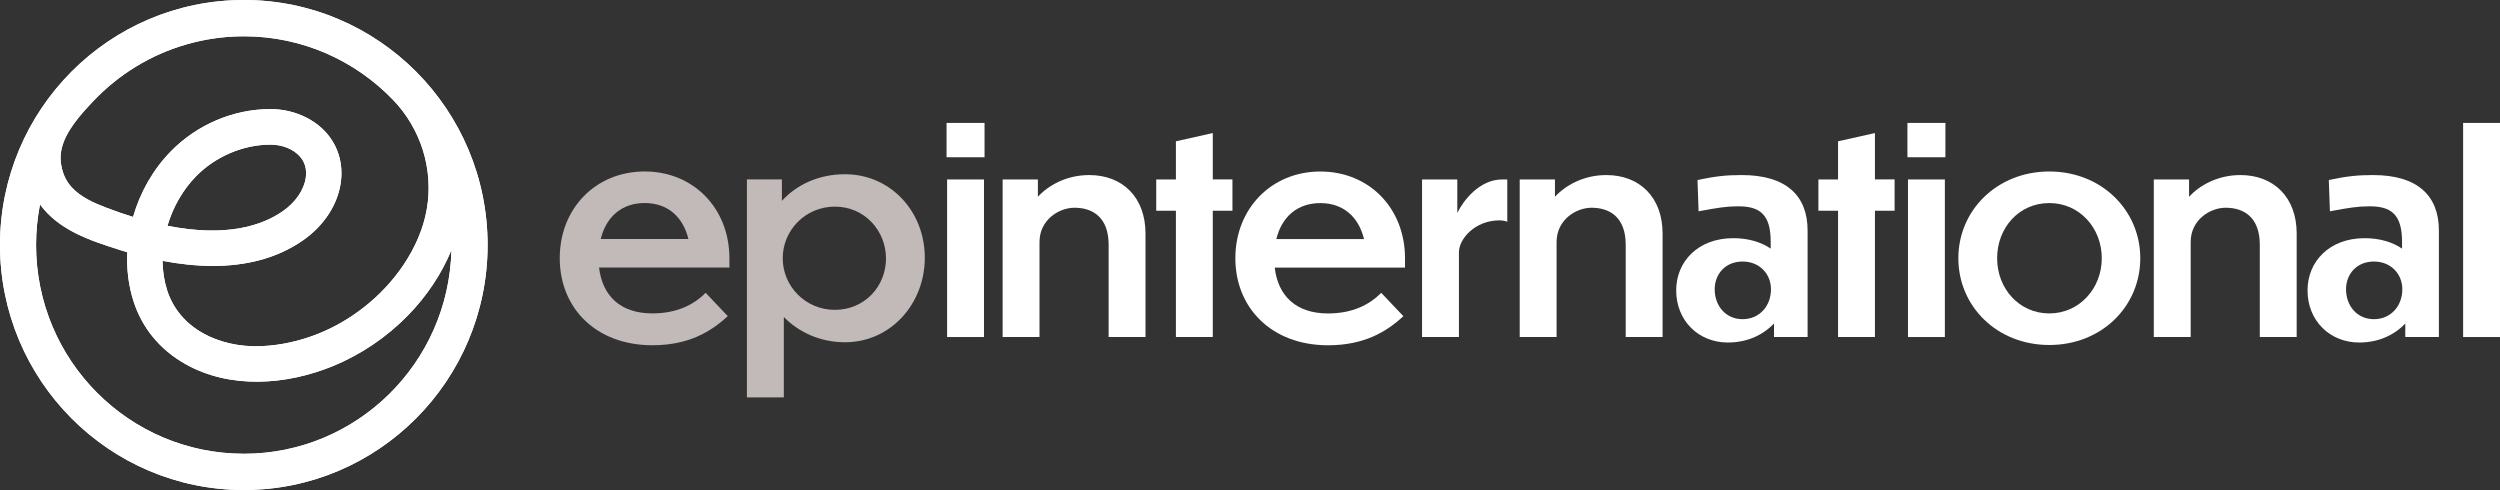
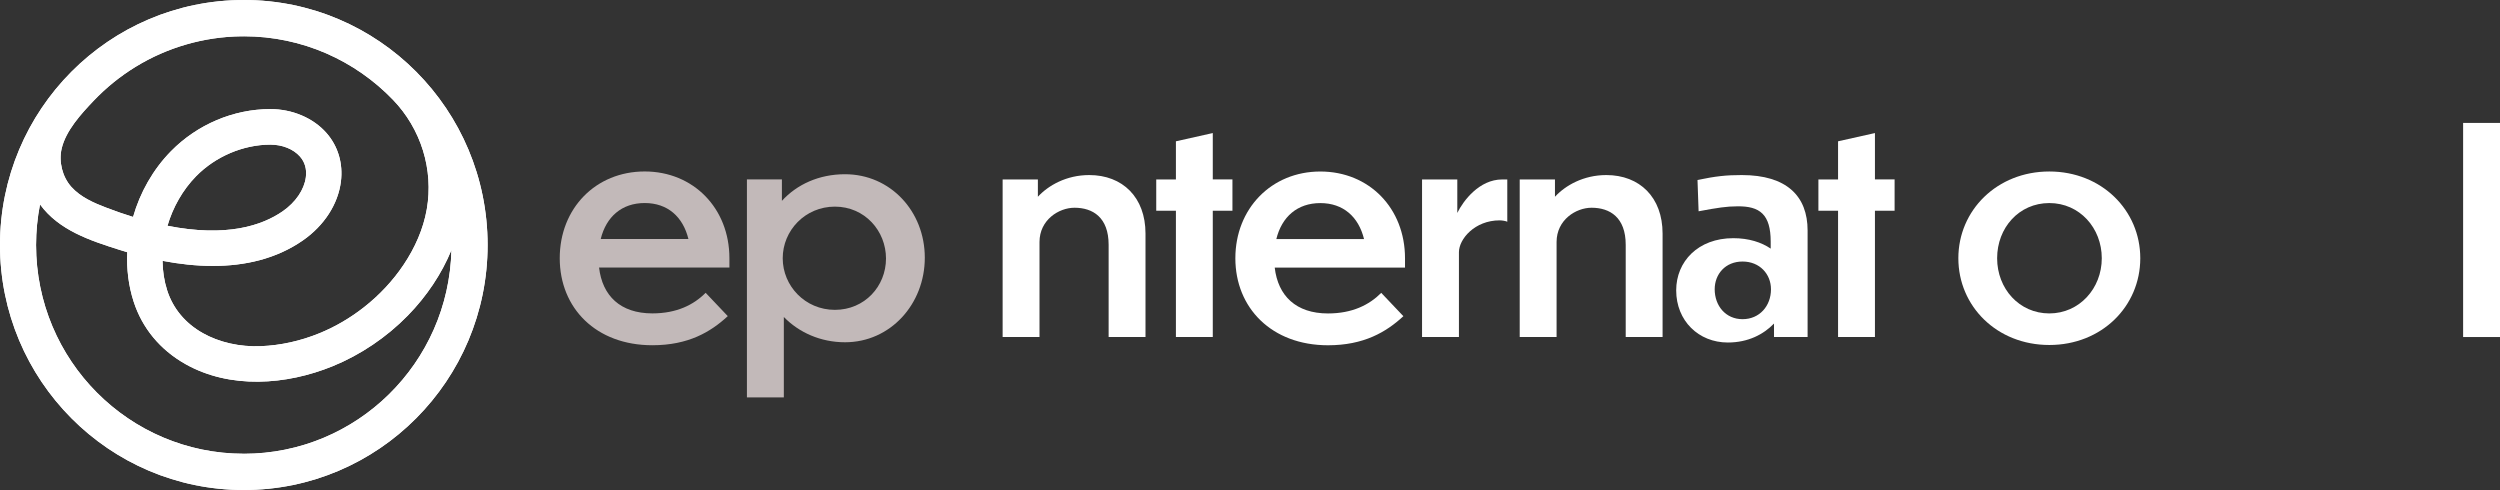
<svg xmlns="http://www.w3.org/2000/svg" width="250" height="49" viewBox="0 0 250 49" fill="none">
  <rect x="0" y="0" width="250" height="49" fill="#333333" stroke="none" />
  <g clip-path="url(#clip0_2177_286)">
    <path d="M64.472 17.146C59.581 17.146 55.974 20.826 55.974 25.821C55.974 30.816 59.606 34.524 65.235 34.524C68.816 34.524 71.057 33.207 72.778 31.613L70.564 29.28C69.364 30.487 67.667 31.339 65.235 31.339C62.038 31.339 60.234 29.582 59.907 26.754H72.941V25.821C72.941 20.824 69.333 17.146 64.47 17.146M60.072 23.901C60.62 21.676 62.176 20.303 64.47 20.303C66.764 20.303 68.295 21.676 68.843 23.901H60.072Z" fill="#C2B9B9" />
    <path d="M84.502 17.423C81.905 17.423 79.694 18.438 78.19 20.085V17.943H74.692V39.743H78.383V31.699C79.886 33.238 82.045 34.226 84.502 34.226C89.038 34.226 92.48 30.41 92.48 25.769C92.48 21.128 89.038 17.423 84.502 17.423ZM83.491 30.985C80.514 30.985 78.272 28.597 78.272 25.824C78.272 23.051 80.514 20.663 83.491 20.663C86.468 20.663 88.6 23.079 88.6 25.852C88.6 28.625 86.468 30.985 83.491 30.985Z" fill="#C2B9B9" />
    <path d="M24.381 45.375C12.908 45.375 3.608 36.03 3.608 24.501C3.608 23.112 3.745 21.753 4.001 20.439C5.866 23.013 8.994 24.047 11.883 24.963C12.164 25.052 12.445 25.138 12.726 25.221C12.649 26.901 12.853 28.575 13.362 30.155C14.221 32.814 16.009 34.973 18.531 36.401C23.012 38.933 28.633 38.509 33.262 36.622C36.049 35.485 38.649 33.733 40.78 31.555C42.678 29.615 44.173 27.368 45.143 25.005C44.878 36.301 35.683 45.378 24.378 45.378M16.747 22.578C17.289 20.732 18.267 18.992 19.614 17.619C21.55 15.646 24.32 14.467 27.03 14.462H27.038C28.236 14.462 29.34 14.907 29.996 15.652C30.489 16.211 30.687 16.908 30.585 17.719C30.431 18.956 29.566 20.229 28.275 21.125C26.209 22.559 22.648 23.752 16.747 22.578ZM24.381 3.628C30.235 3.628 35.526 6.063 39.301 9.982C40.676 11.407 41.711 13.156 42.298 15.051C42.884 16.947 43.019 18.961 42.681 20.91C42.334 22.902 41.488 24.795 40.367 26.466C39.282 28.088 37.927 29.527 36.393 30.728C35.033 31.793 33.529 32.679 31.932 33.329C30.04 34.101 28.076 34.535 26.099 34.618C23.99 34.707 21.919 34.239 20.266 33.304C18.531 32.322 17.306 30.855 16.725 29.059C16.419 28.113 16.265 27.108 16.254 26.084C17.909 26.4 19.605 26.593 21.285 26.593C24.477 26.593 27.611 25.899 30.282 24.045C32.419 22.561 33.807 20.414 34.091 18.159C34.32 16.343 33.805 14.617 32.645 13.297C31.329 11.8 29.233 10.909 27.038 10.909H27.024C23.337 10.914 19.718 12.453 17.096 15.123C15.293 16.961 14.004 19.255 13.307 21.695C12.459 21.433 11.572 21.128 10.647 20.774C9.385 20.295 8.061 19.717 7.138 18.693C6.238 17.691 5.858 16.169 6.166 14.857C6.587 13.059 8.113 11.393 9.355 10.087C10.603 8.775 12.018 7.627 13.558 6.683C16.736 4.729 20.421 3.672 24.147 3.631C24.224 3.631 24.301 3.631 24.378 3.631M24.378 0.003C10.917 0 0 10.969 0 24.499C0 38.028 10.917 49 24.381 49C37.845 49 48.761 38.031 48.761 24.499C48.761 10.967 37.847 0 24.381 0" fill="white" />
    <path d="M24.381 45.375C12.908 45.375 3.608 36.03 3.608 24.501C3.608 23.112 3.745 21.753 4.001 20.439C5.866 23.013 8.994 24.047 11.883 24.963C12.164 25.052 12.445 25.138 12.726 25.221C12.649 26.901 12.853 28.575 13.362 30.155C14.221 32.814 16.009 34.973 18.531 36.401C23.012 38.933 28.633 38.509 33.262 36.622C36.049 35.485 38.649 33.733 40.78 31.555C42.678 29.615 44.173 27.368 45.143 25.005C44.878 36.301 35.683 45.378 24.378 45.378M16.747 22.578C17.289 20.732 18.267 18.992 19.614 17.619C21.55 15.646 24.32 14.467 27.03 14.462H27.038C28.236 14.462 29.34 14.907 29.996 15.652C30.489 16.211 30.687 16.908 30.585 17.719C30.431 18.956 29.566 20.229 28.275 21.125C26.209 22.559 22.648 23.752 16.747 22.578ZM24.381 3.628C30.235 3.628 35.526 6.063 39.301 9.982C40.676 11.407 41.711 13.156 42.298 15.051C42.884 16.947 43.019 18.961 42.681 20.91C42.334 22.902 41.488 24.795 40.367 26.466C39.282 28.088 37.927 29.527 36.393 30.728C35.033 31.793 33.529 32.679 31.932 33.329C30.04 34.101 28.076 34.535 26.099 34.618C23.99 34.707 21.919 34.239 20.266 33.304C18.531 32.322 17.306 30.855 16.725 29.059C16.419 28.113 16.265 27.108 16.254 26.084C17.909 26.4 19.605 26.593 21.285 26.593C24.477 26.593 27.611 25.899 30.282 24.045C32.419 22.561 33.807 20.414 34.091 18.159C34.32 16.343 33.805 14.617 32.645 13.297C31.329 11.8 29.233 10.909 27.038 10.909H27.024C23.337 10.914 19.718 12.453 17.096 15.123C15.293 16.961 14.004 19.255 13.307 21.695C12.459 21.433 11.572 21.128 10.647 20.774C9.385 20.295 8.061 19.717 7.138 18.693C6.238 17.691 5.858 16.169 6.166 14.857C6.587 13.059 8.113 11.393 9.355 10.087C10.603 8.775 12.018 7.627 13.558 6.683C16.736 4.729 20.421 3.672 24.147 3.631C24.224 3.631 24.301 3.631 24.378 3.631M24.378 0.003C10.917 0 0 10.969 0 24.499C0 38.028 10.917 49 24.381 49C37.845 49 48.761 38.031 48.761 24.499C48.761 10.967 37.847 0 24.381 0" fill="white" />
-     <path d="M98.453 15.724H94.656V12.292H98.453V15.724ZM98.398 33.703H94.711V17.946H98.398V33.703Z" fill="white" />
    <path d="M103.95 33.703H100.263V17.946H103.788V19.675C104.826 18.549 106.63 17.506 108.924 17.506C112.256 17.506 114.55 19.728 114.55 23.353V33.703H110.863V24.479C110.863 21.734 109.279 20.774 107.448 20.774C105.892 20.774 103.95 21.98 103.95 24.205V33.703Z" fill="white" />
    <path d="M121.278 21.076V33.703H117.591V21.076H115.624V17.946H117.591V14.13L121.278 13.305V17.943H123.244V21.073H121.278V21.076Z" fill="white" />
    <path d="M132.798 34.527C127.171 34.527 123.536 30.794 123.536 25.827C123.536 20.86 127.141 17.151 132.032 17.151C136.923 17.151 140.501 20.829 140.501 25.827V26.759H127.472C127.799 29.588 129.603 31.345 132.798 31.345C135.229 31.345 136.923 30.492 138.124 29.286L140.338 31.619C138.617 33.21 136.378 34.527 132.798 34.527ZM127.634 23.904H136.403C135.857 21.681 134.326 20.309 132.032 20.309C129.738 20.309 128.179 21.681 127.634 23.904Z" fill="white" />
    <path d="M145.893 33.703H142.205V17.946H145.73V21.294C146.331 20.06 147.942 17.946 150.211 17.946H150.729V22.174C150.563 22.091 150.183 22.036 149.963 22.036C147.476 22.036 145.893 23.904 145.893 25.221V33.703Z" fill="white" />
    <path d="M155.658 33.703H151.971V17.946H155.496V19.675C156.534 18.549 158.338 17.506 160.632 17.506C163.964 17.506 166.258 19.728 166.258 23.353V33.703H162.571V24.479C162.571 21.734 160.987 20.774 159.156 20.774C157.6 20.774 155.658 21.98 155.658 24.205V33.703Z" fill="white" />
    <path d="M177.398 32.358C176.36 33.429 174.831 34.251 172.782 34.251C169.86 34.251 167.619 32.081 167.619 29.034C167.619 26.153 169.805 23.818 173.328 23.818C174.884 23.818 176.142 24.23 177.07 24.861V24.175C177.07 21.43 175.977 20.605 173.738 20.633C172.672 20.633 171.772 20.771 169.86 21.128L169.75 17.998C171.609 17.614 172.62 17.506 174.176 17.506C178.684 17.506 180.76 19.62 180.76 23.051V33.703H177.401V32.358H177.398ZM177.098 28.926C177.098 27.415 175.977 26.153 174.256 26.153C172.534 26.153 171.469 27.415 171.469 28.926C171.469 30.573 172.562 31.918 174.256 31.918C175.949 31.918 177.098 30.6 177.098 28.926Z" fill="white" />
    <path d="M187.494 21.076V33.703H183.806V21.076H181.84V17.946H183.806V14.13L187.494 13.305V17.943H189.46V21.073H187.494V21.076Z" fill="white" />
-     <path d="M194.541 15.724H190.743V12.292H194.541V15.724ZM194.486 33.703H190.798V17.946H194.486V33.703Z" fill="white" />
    <path d="M214.028 25.824C214.028 30.628 210.175 34.499 204.932 34.499C199.688 34.499 195.835 30.628 195.835 25.824C195.835 21.02 199.713 17.149 204.932 17.149C210.15 17.149 214.028 21.02 214.028 25.824ZM199.713 25.824C199.713 28.871 201.927 31.342 204.932 31.342C207.936 31.342 210.178 28.843 210.178 25.824C210.178 22.805 207.964 20.306 204.932 20.306C201.9 20.306 199.713 22.777 199.713 25.824Z" fill="white" />
-     <path d="M219.068 33.703H215.38V17.946H218.905V19.675C219.944 18.549 221.747 17.506 224.041 17.506C227.374 17.506 229.668 19.728 229.668 23.353V33.703H225.98V24.479C225.98 21.734 224.397 20.774 222.565 20.774C221.009 20.774 219.068 21.98 219.068 24.205V33.703Z" fill="white" />
-     <path d="M240.532 32.358C239.494 33.429 237.965 34.251 235.916 34.251C232.994 34.251 230.753 32.081 230.753 29.034C230.753 26.153 232.939 23.818 236.462 23.818C238.018 23.818 239.276 24.23 240.204 24.861V24.175C240.204 21.43 239.111 20.605 236.872 20.633C235.806 20.633 234.906 20.771 232.992 21.128L232.881 17.998C234.74 17.614 235.751 17.506 237.307 17.506C241.815 17.506 243.889 19.62 243.889 23.051V33.703H240.529V32.358H240.532ZM240.232 28.926C240.232 27.415 239.111 26.153 237.39 26.153C235.668 26.153 234.603 27.415 234.603 28.926C234.603 30.573 235.696 31.918 237.39 31.918C239.083 31.918 240.232 30.6 240.232 28.926Z" fill="white" />
    <path d="M250 33.703H246.312V12.292H250V33.703Z" fill="white" />
  </g>
  <defs>
    <clipPath id="clip0_2177_286">
      <rect width="250" height="49" fill="white" />
    </clipPath>
  </defs>
</svg>